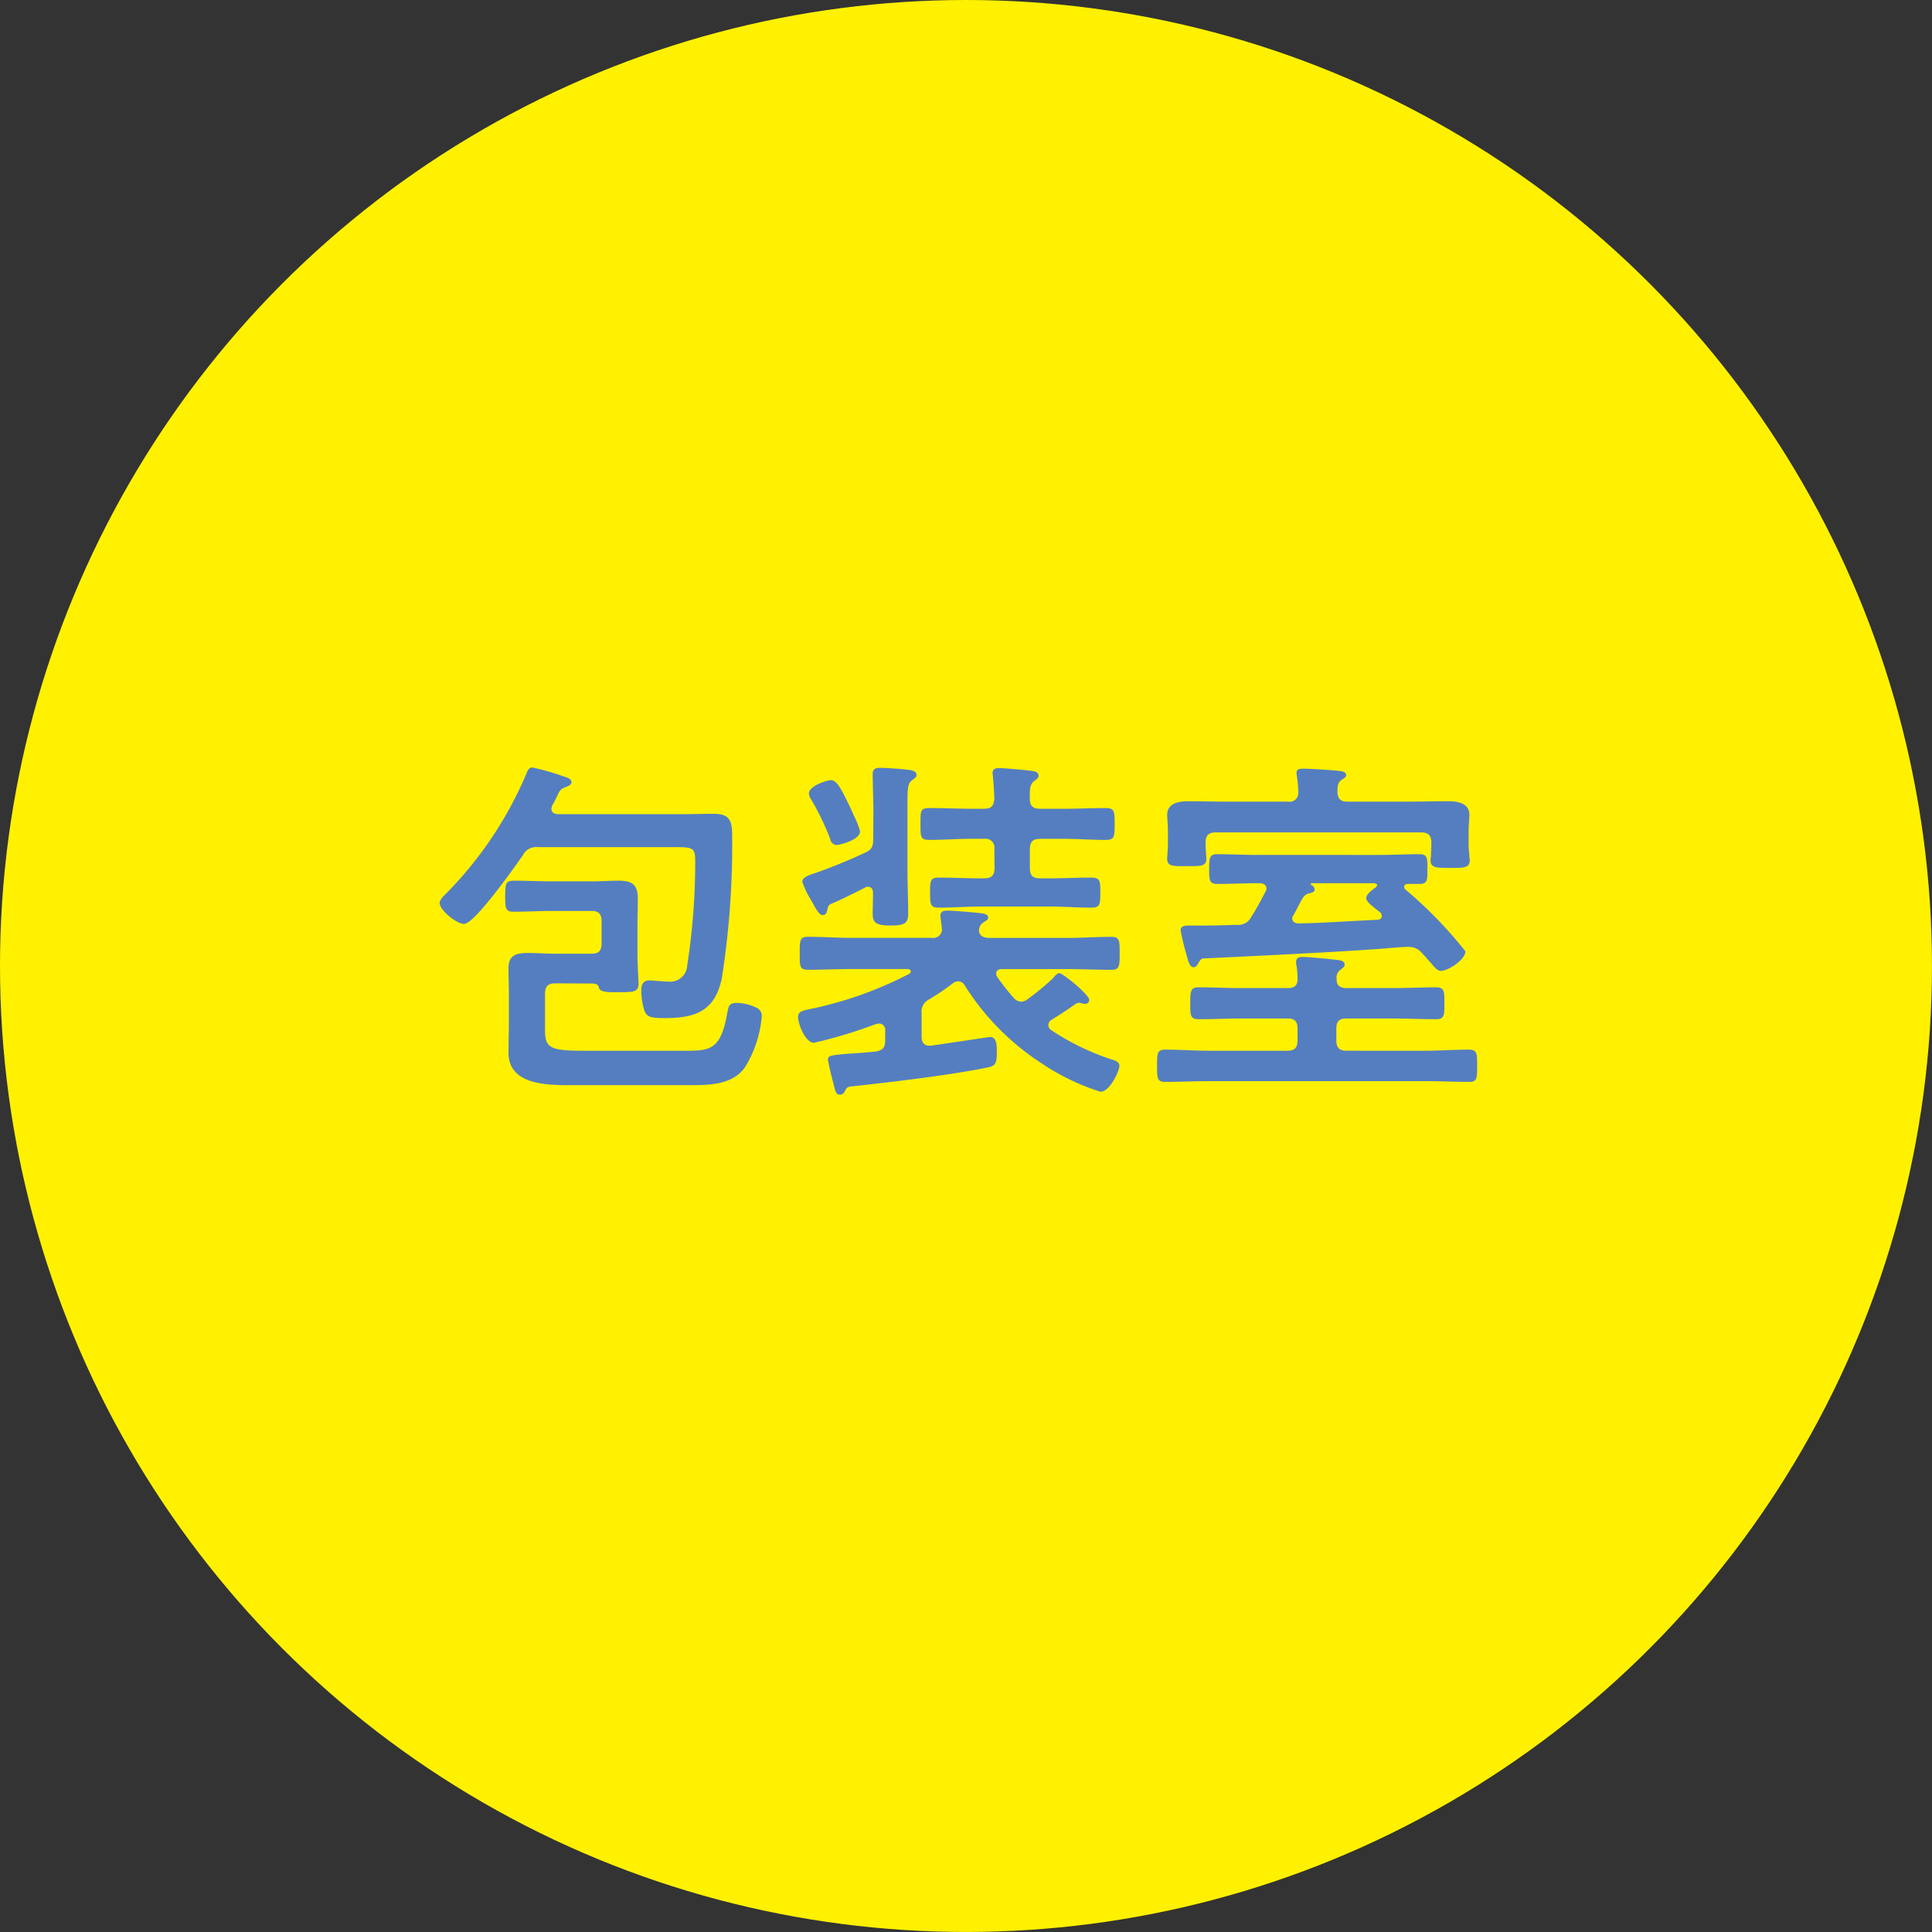
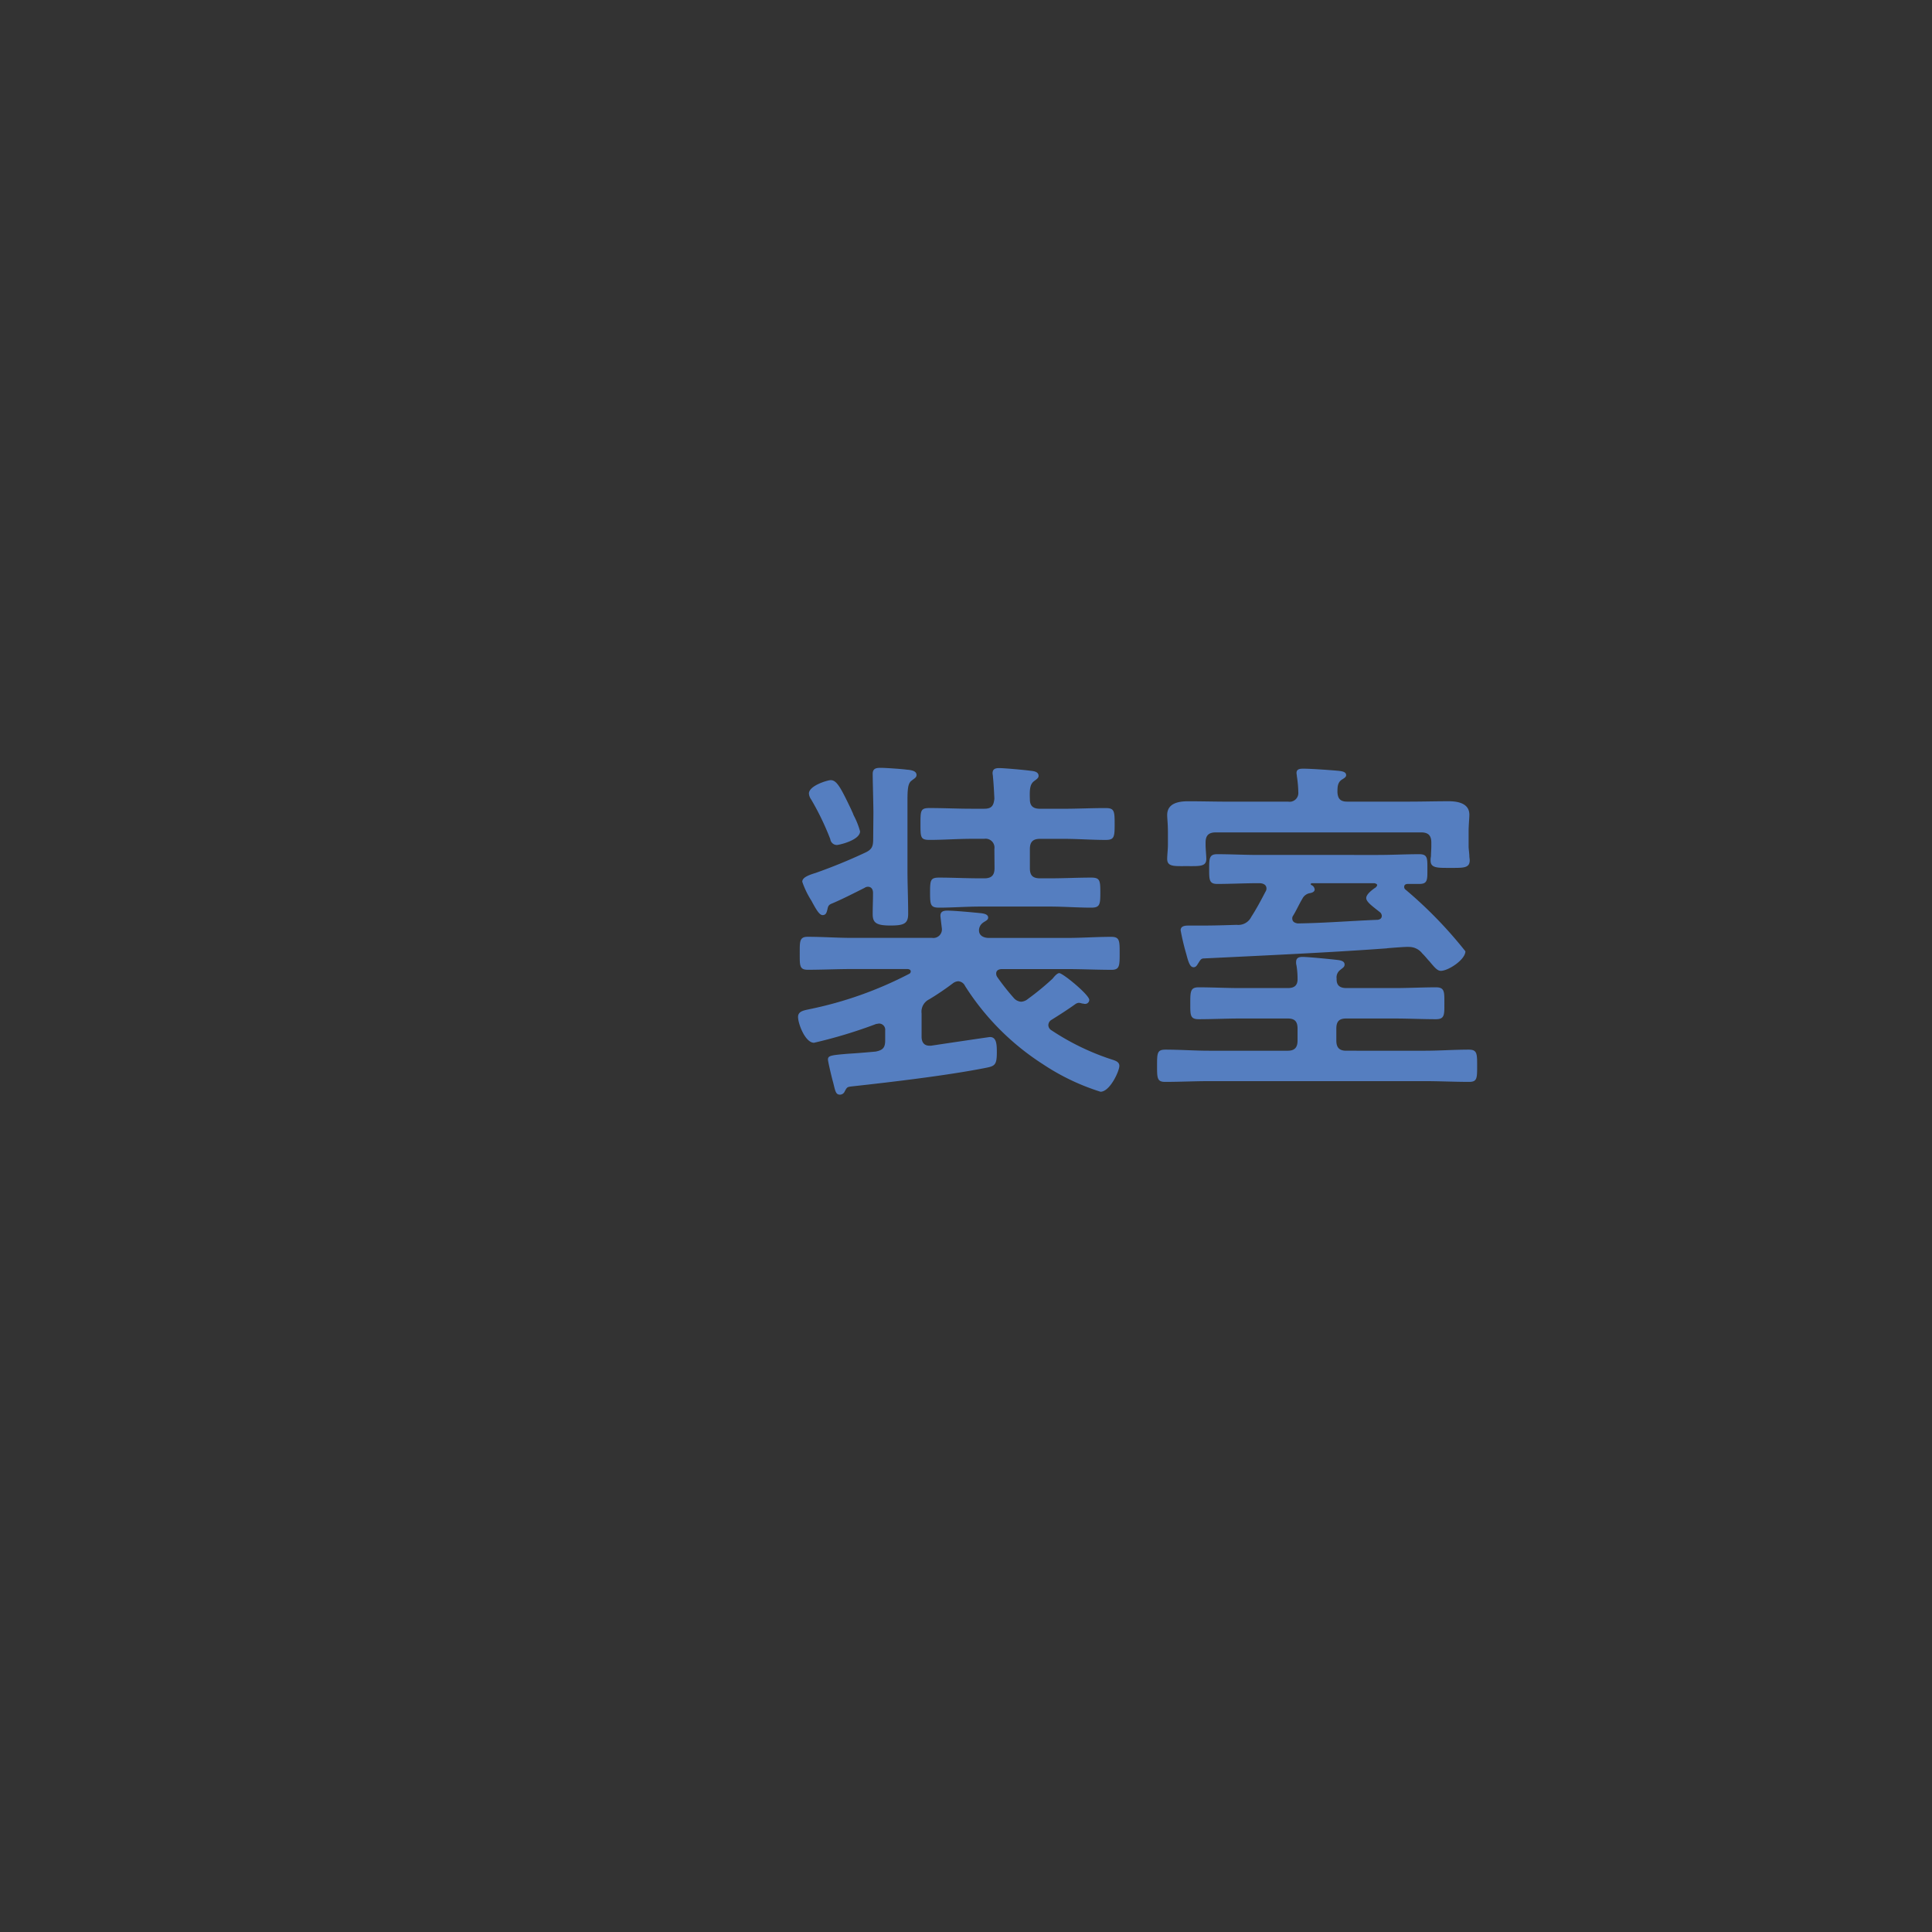
<svg xmlns="http://www.w3.org/2000/svg" width="74.713" height="74.713" viewBox="0 0 74.713 74.713">
  <rect x="0" y="0" width="74.713" height="74.713" fill="#333333" stroke="none" />
  <g id="feca8232-d4a8-42d8-8504-18f61b0e9c71" data-name="レイヤー 2">
    <g id="b0738248-8d61-4272-b7ba-cc0b9fbafe3d" data-name="舟入">
-       <circle cx="37.356" cy="37.356" r="37.356" style="fill:#fff100" />
-       <path d="M20.811,32.761a.573.573,0,0,0-.588.307c-.295.421-1.863,2.662-2.283,2.662-.281,0-.939-.532-.939-.812,0-.141.224-.336.322-.435a14.785,14.785,0,0,0,3.04-4.58c.042-.1.084-.224.224-.224a10.088,10.088,0,0,1,1.26.364c.1.028.253.084.253.21,0,.1-.126.14-.211.182-.21.071-.237.126-.336.336a3.375,3.375,0,0,1-.2.378.584.584,0,0,0-.028.126c0,.155.112.2.252.211h4.707c.448,0,.883-.015,1.331-.015.672,0,.7.365.7.925a33.338,33.338,0,0,1-.406,5.463c-.28,1.261-1.037,1.513-2.227,1.513-.574,0-.687-.07-.771-.322a2.551,2.551,0,0,1-.112-.729c0-.237.056-.406.322-.406.169,0,.477.042.7.042a.661.661,0,0,0,.756-.63,26.012,26.012,0,0,0,.308-4.048c0-.476-.1-.518-.7-.518Zm.658,5.266c-.266,0-.392.112-.392.393v1.414c0,.7.2.8,1.527.8h3.852c.981,0,1.415,0,1.667-1.457.056-.281.07-.392.378-.392a1.765,1.765,0,0,1,.715.168.345.345,0,0,1,.238.392,4.447,4.447,0,0,1-.631,1.905c-.49.742-1.5.715-2.283.715H22.2c-.938,0-2.536.042-2.536-1.261,0-.393.015-.784.015-1.177V38.447c0-.336-.015-.658-.015-.994,0-.532.308-.6.771-.6.35,0,.7.029,1.064.029h1.387c.266,0,.378-.113.378-.393v-.868c0-.267-.112-.393-.378-.393h-1.5c-.518,0-1.022.029-1.541.029-.308,0-.308-.168-.308-.6,0-.475.015-.6.323-.6.5,0,1.008.027,1.526.027h1.5c.35,0,.687-.027,1.022-.027.533,0,.757.139.757.7,0,.349-.014.686-.014,1.022v1.12c0,.449.042,1,.042,1.149,0,.322-.224.322-.77.322h-.2c-.237,0-.518-.014-.56-.168-.028-.126-.1-.168-.294-.168Z" style="fill:#557ec0" />
      <path d="M35.639,39.19v.9c0,.2.084.349.308.349H36c.28-.042,2.255-.336,2.283-.336.252,0,.266.281.266.588,0,.477-.07.533-.406.6-1.471.294-3.614.547-5.141.715-.252.027-.238.027-.336.2a.2.2,0,0,1-.182.126c-.168,0-.182-.141-.266-.477-.042-.139-.2-.8-.2-.882,0-.154.126-.168.784-.224.266-.015.617-.042,1.065-.084.28-.057.364-.154.364-.435v-.378A.239.239,0,0,0,34,39.582c-.042,0-.07.014-.112.014a18.535,18.535,0,0,1-2.41.729c-.336,0-.616-.729-.616-1,0-.224.238-.252.42-.294a14.719,14.719,0,0,0,3.88-1.373.1.1,0,0,0,.057-.1c0-.056-.071-.084-.126-.084H32.935c-.56,0-1.134.028-1.7.028-.322,0-.308-.168-.308-.63s-.014-.645.308-.645c.575,0,1.135.042,1.7.042h3.11a.33.33,0,0,0,.378-.364c-.014-.111-.056-.462-.056-.49,0-.182.14-.2.28-.2.266,0,1.009.071,1.3.1.1.014.266.042.266.168,0,.1-.1.126-.2.2a.365.365,0,0,0-.154.294c0,.224.21.294.378.294h3.04c.56,0,1.121-.042,1.7-.042.322,0,.322.154.322.631s0,.644-.308.644c-.575,0-1.135-.028-1.709-.028H38.748c-.112,0-.224.042-.224.168a.237.237,0,0,0,.042.14,8.934,8.934,0,0,0,.631.8.409.409,0,0,0,.294.154.463.463,0,0,0,.266-.112,10.262,10.262,0,0,0,.952-.784c.043-.057.169-.21.253-.21.14,0,1.162.839,1.162,1.036a.159.159,0,0,1-.168.154c-.028,0-.07-.015-.112-.015a.438.438,0,0,0-.126-.027.286.286,0,0,0-.14.056c-.294.21-.6.406-.911.6a.243.243,0,0,0-.126.21.237.237,0,0,0,.126.2,9.541,9.541,0,0,0,2.312,1.121c.126.042.308.084.308.252,0,.2-.364,1-.729,1a8.74,8.74,0,0,1-2.227-1.065,9.865,9.865,0,0,1-3.011-3.025.312.312,0,0,0-.267-.183.388.388,0,0,0-.209.084,10.527,10.527,0,0,1-.911.616A.529.529,0,0,0,35.639,39.19Zm-1.863-7.746c0-.308-.028-1.275-.028-1.514,0-.209.126-.237.308-.237s.8.042,1.008.07c.169.014.379.042.379.209,0,.1-.1.141-.183.211-.154.1-.167.35-.167.813v2.647c0,.56.027,1.12.027,1.7,0,.378-.168.448-.686.448-.56,0-.686-.112-.686-.448,0-.266.013-.533.013-.813,0-.126-.055-.238-.2-.238a.234.234,0,0,0-.126.042c-.365.183-.911.463-1.289.617-.126.056-.126.126-.154.237s-.056.2-.182.2-.253-.224-.434-.561a3.407,3.407,0,0,1-.351-.727c0-.127.126-.225.5-.337a20.609,20.609,0,0,0,1.919-.784c.281-.126.323-.252.323-.533Zm-1.415,1.233a.258.258,0,0,1-.252-.225,10.4,10.4,0,0,0-.743-1.54.443.443,0,0,1-.084-.225c0-.308.728-.518.841-.518.238,0,.392.295.8,1.149.014.042.056.112.084.2a3.083,3.083,0,0,1,.253.631C33.258,32.494,32.445,32.677,32.361,32.677Zm6.093.154a.343.343,0,0,0-.392-.393h-.49c-.546,0-1.079.042-1.625.042-.351,0-.351-.1-.351-.616s0-.616.351-.616c.546,0,1.079.027,1.625.027h.49c.28,0,.364-.111.392-.391-.014-.281-.028-.575-.056-.855,0-.042-.014-.084-.014-.126,0-.168.112-.2.252-.2.2,0,.967.07,1.191.1.126.014.336.028.336.2,0,.084-.07.126-.182.21-.154.126-.168.322-.154.7,0,.266.14.363.392.363h.911c.532,0,1.078-.027,1.625-.027.336,0,.35.112.35.616s-.014.616-.35.616c-.547,0-1.079-.042-1.625-.042h-.911c-.28,0-.392.126-.392.393v.742c0,.28.112.392.392.392H40.6c.533,0,1.065-.028,1.6-.028.337,0,.351.113.351.575s-.014.587-.351.587c-.532,0-1.064-.042-1.6-.042h-2.7c-.532,0-1.065.042-1.583.042-.336,0-.35-.111-.35-.587s.014-.575.35-.575c.518,0,1.051.028,1.583.028h.168c.266,0,.392-.112.392-.392Z" style="fill:#557ec0" />
      <path d="M52.071,38.21h1.863c.532,0,1.064-.029,1.6-.029.336,0,.322.182.322.617s.014.616-.322.616c-.533,0-1.065-.027-1.6-.027H52.057c-.266,0-.379.111-.379.391v.462c0,.267.113.393.379.393H55.1c.561,0,1.121-.042,1.7-.042.323,0,.323.154.323.63s0,.617-.309.617c-.574,0-1.134-.029-1.709-.029H46.762c-.574,0-1.134.029-1.709.029-.308,0-.308-.155-.308-.617,0-.491,0-.63.322-.63.574,0,1.135.042,1.7.042H49.8c.266,0,.378-.126.378-.393v-.462c0-.28-.112-.391-.378-.391H47.953c-.532,0-1.065.027-1.6.027-.336,0-.323-.168-.323-.616s0-.617.323-.617c.532,0,1.065.029,1.6.029H49.8c.252,0,.392-.1.378-.379a3.061,3.061,0,0,0-.042-.5.388.388,0,0,1-.014-.126c0-.168.112-.2.252-.2.2,0,1.065.084,1.3.112.113.014.323.027.323.182,0,.1-.07.126-.168.21a.359.359,0,0,0-.14.337C51.678,38.111,51.819,38.21,52.071,38.21ZM52.1,31h2.367c.519,0,1.037-.015,1.555-.015.336,0,.8.071.8.519,0,.154-.029.392-.029.672v.56c0,.084.029.281.029.379,0,.042.014.111.014.153,0,.309-.253.294-.743.294s-.77.015-.77-.279a.682.682,0,0,1,.014-.168c0-.1.014-.295.014-.379v-.154c0-.266-.112-.392-.393-.392H47.014c-.28,0-.392.126-.392.392v.1c0,.139.028.419.028.532,0,.307-.266.28-.77.28-.477,0-.743.027-.743-.28,0-.141.028-.378.028-.532v-.505c0-.322-.028-.518-.028-.659,0-.461.448-.532.812-.532.519,0,1.037.015,1.556.015h2.311a.337.337,0,0,0,.392-.351,4.6,4.6,0,0,0-.056-.63c0-.043-.014-.085-.014-.127,0-.167.154-.167.28-.167.28,0,1.065.056,1.359.084.1.014.28.028.28.167,0,.085-.1.127-.182.183-.154.112-.154.294-.154.477C51.735,30.9,51.847,31,52.1,31Zm1.541,5.673c-2.088.154-4.469.265-7.088.391-.112,0-.14.071-.224.2-.042.07-.084.14-.168.14-.112,0-.182-.1-.28-.49a9.147,9.147,0,0,1-.224-.938c0-.168.167-.183.308-.183h.518c.448,0,.9-.014,1.344-.028a.557.557,0,0,0,.561-.308c.2-.309.378-.645.546-.967a.226.226,0,0,0,.042-.126c0-.154-.126-.2-.252-.21h-.056c-.532,0-1.065.029-1.6.029-.308,0-.308-.168-.308-.561,0-.42,0-.589.308-.589.532,0,1.065.029,1.6.029H53.29c.532,0,1.064-.029,1.6-.029.323,0,.309.169.309.575s.014.575-.309.575h-.448c-.07,0-.14.027-.14.111a.127.127,0,0,0,.056.112,16.528,16.528,0,0,1,2.311,2.382c0,.321-.658.756-.952.756-.126,0-.238-.126-.434-.364-.084-.084-.168-.2-.281-.308a.644.644,0,0,0-.518-.253C54.354,36.612,54.018,36.64,53.64,36.669Zm-2.8-2.283c0,.112-.126.139-.21.154a.4.4,0,0,0-.266.21c-.126.21-.224.433-.35.644a.186.186,0,0,0-.042.112c0,.14.1.182.21.2,1.037-.014,2.073-.1,3.1-.14.084-.014.153-.056.153-.154a.2.2,0,0,0-.055-.126c-.28-.225-.547-.406-.547-.561s.252-.335.378-.419c.014-.029.043-.042.043-.084s-.056-.057-.1-.071H50.726c-.042.014-.056.042-.014.071A.2.2,0,0,1,50.838,34.386Z" style="fill:#557ec0" />
    </g>
  </g>
</svg>